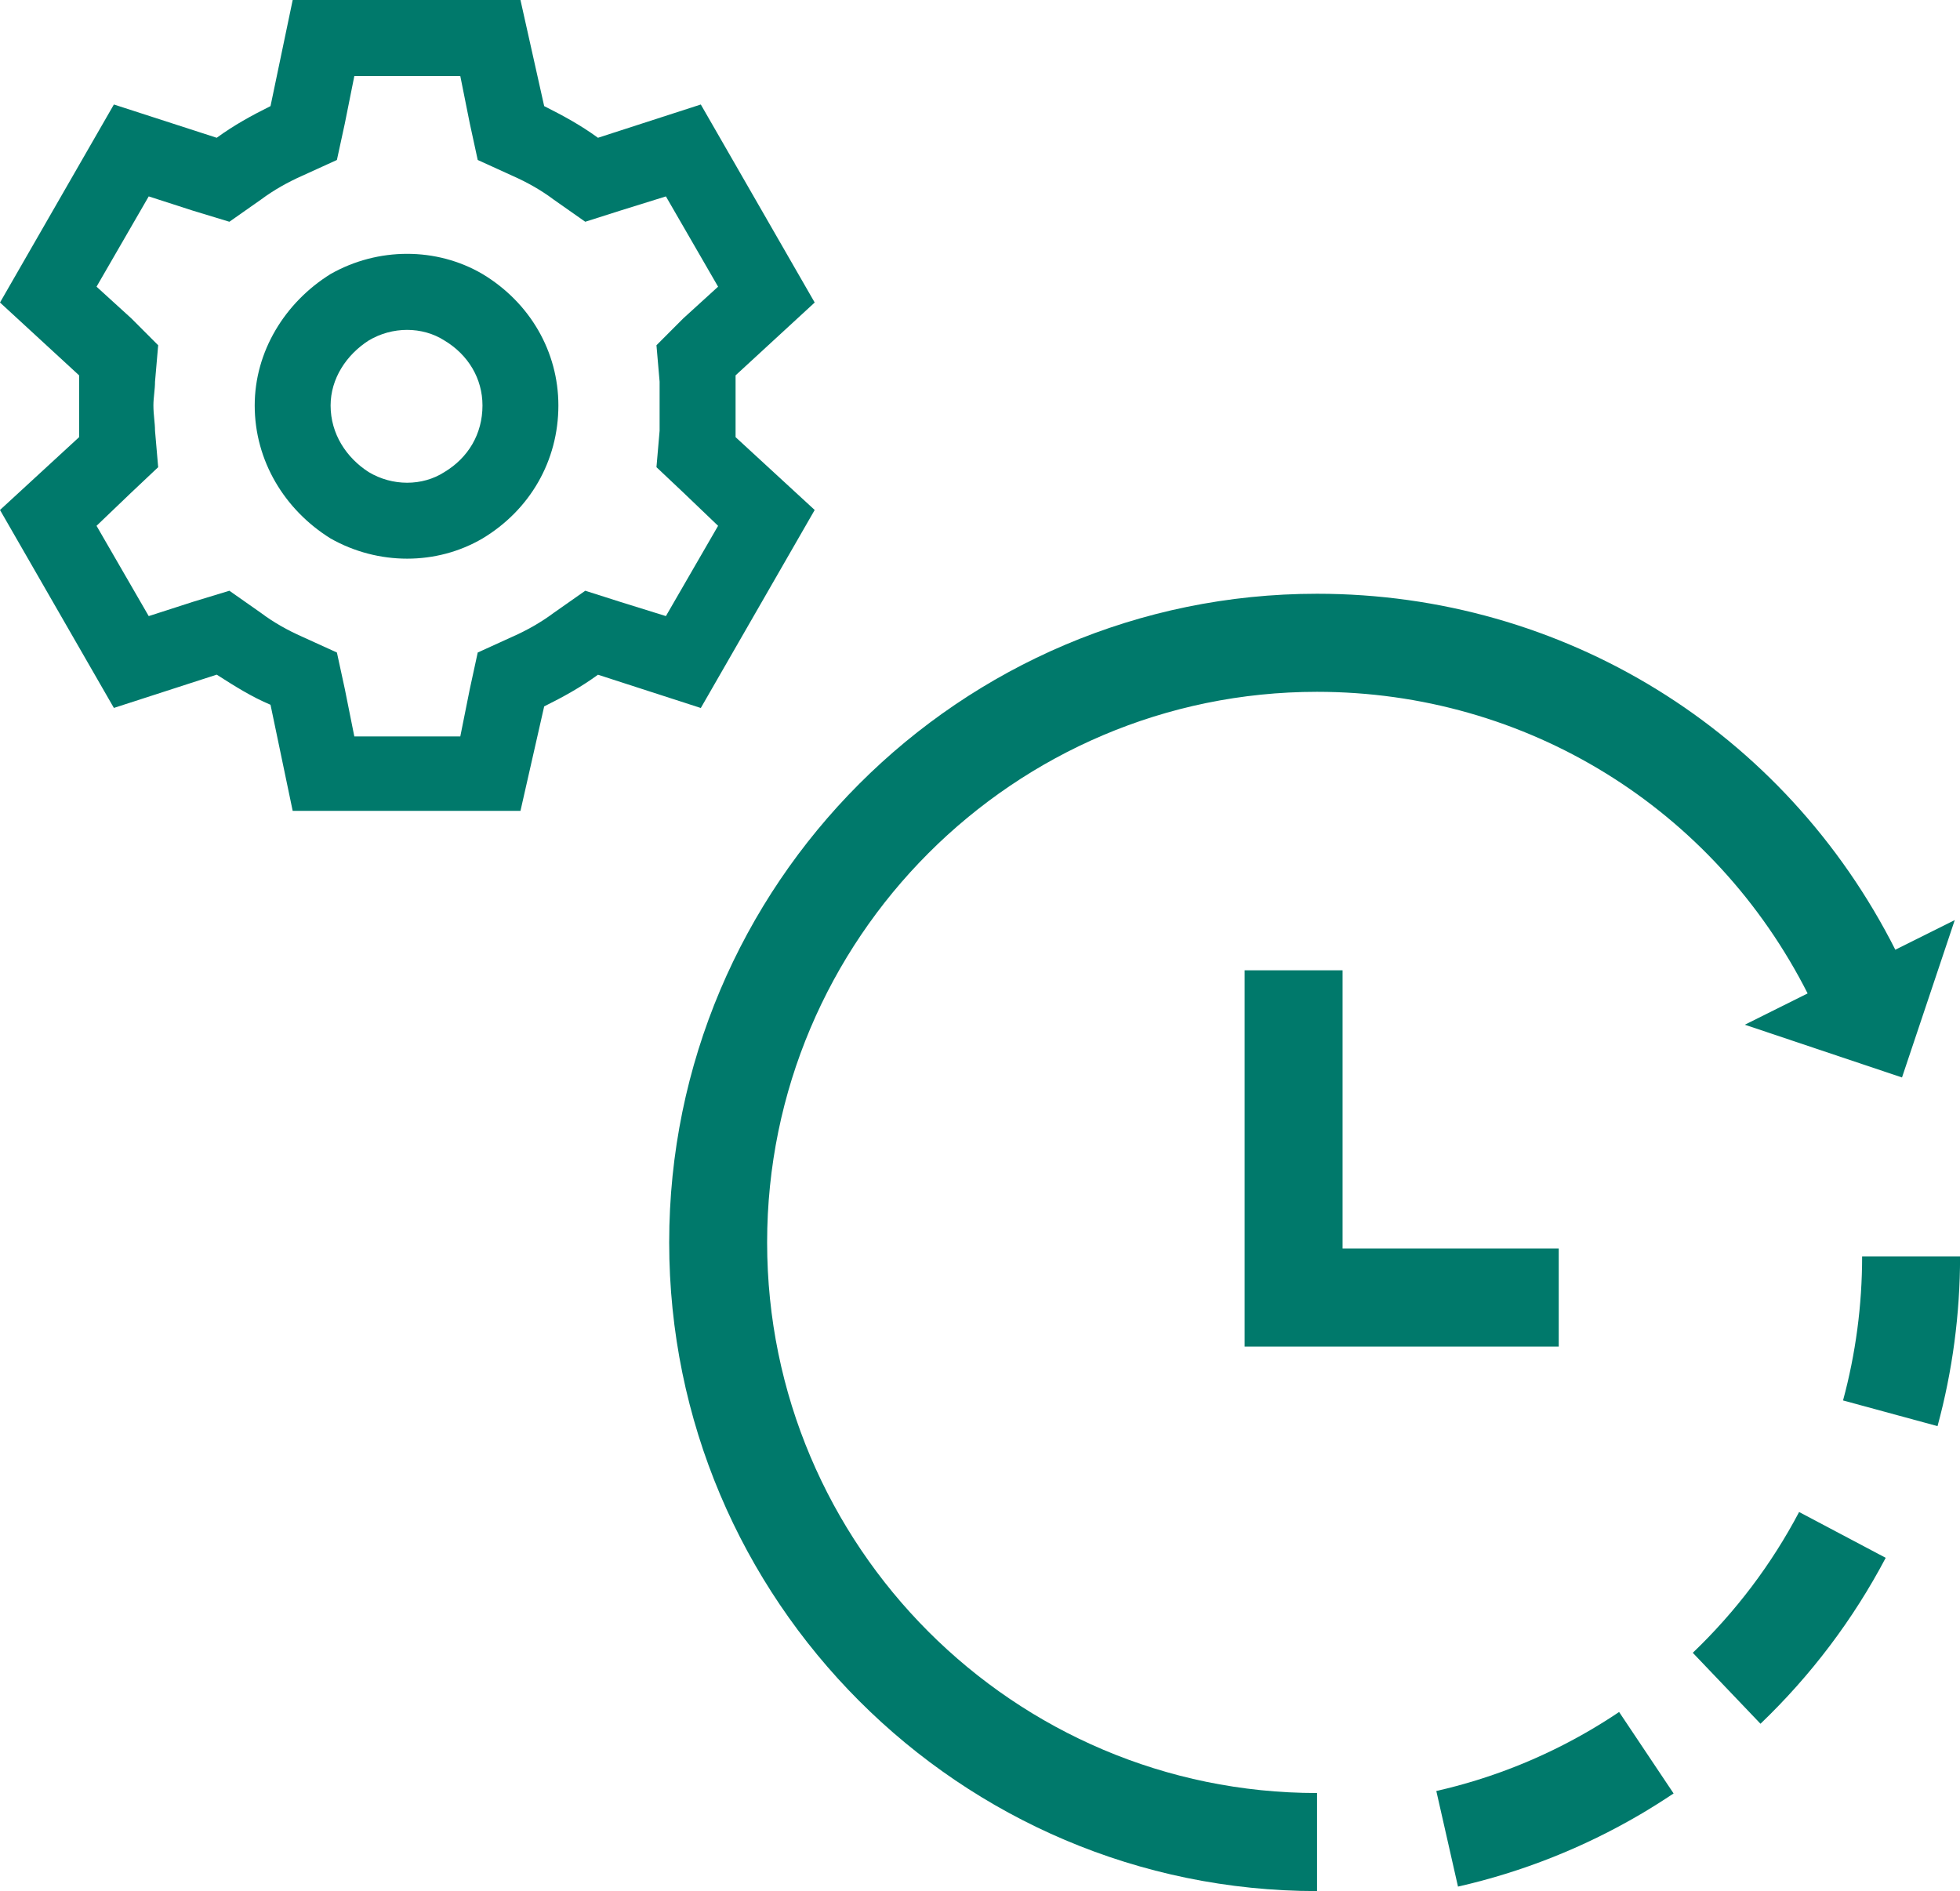
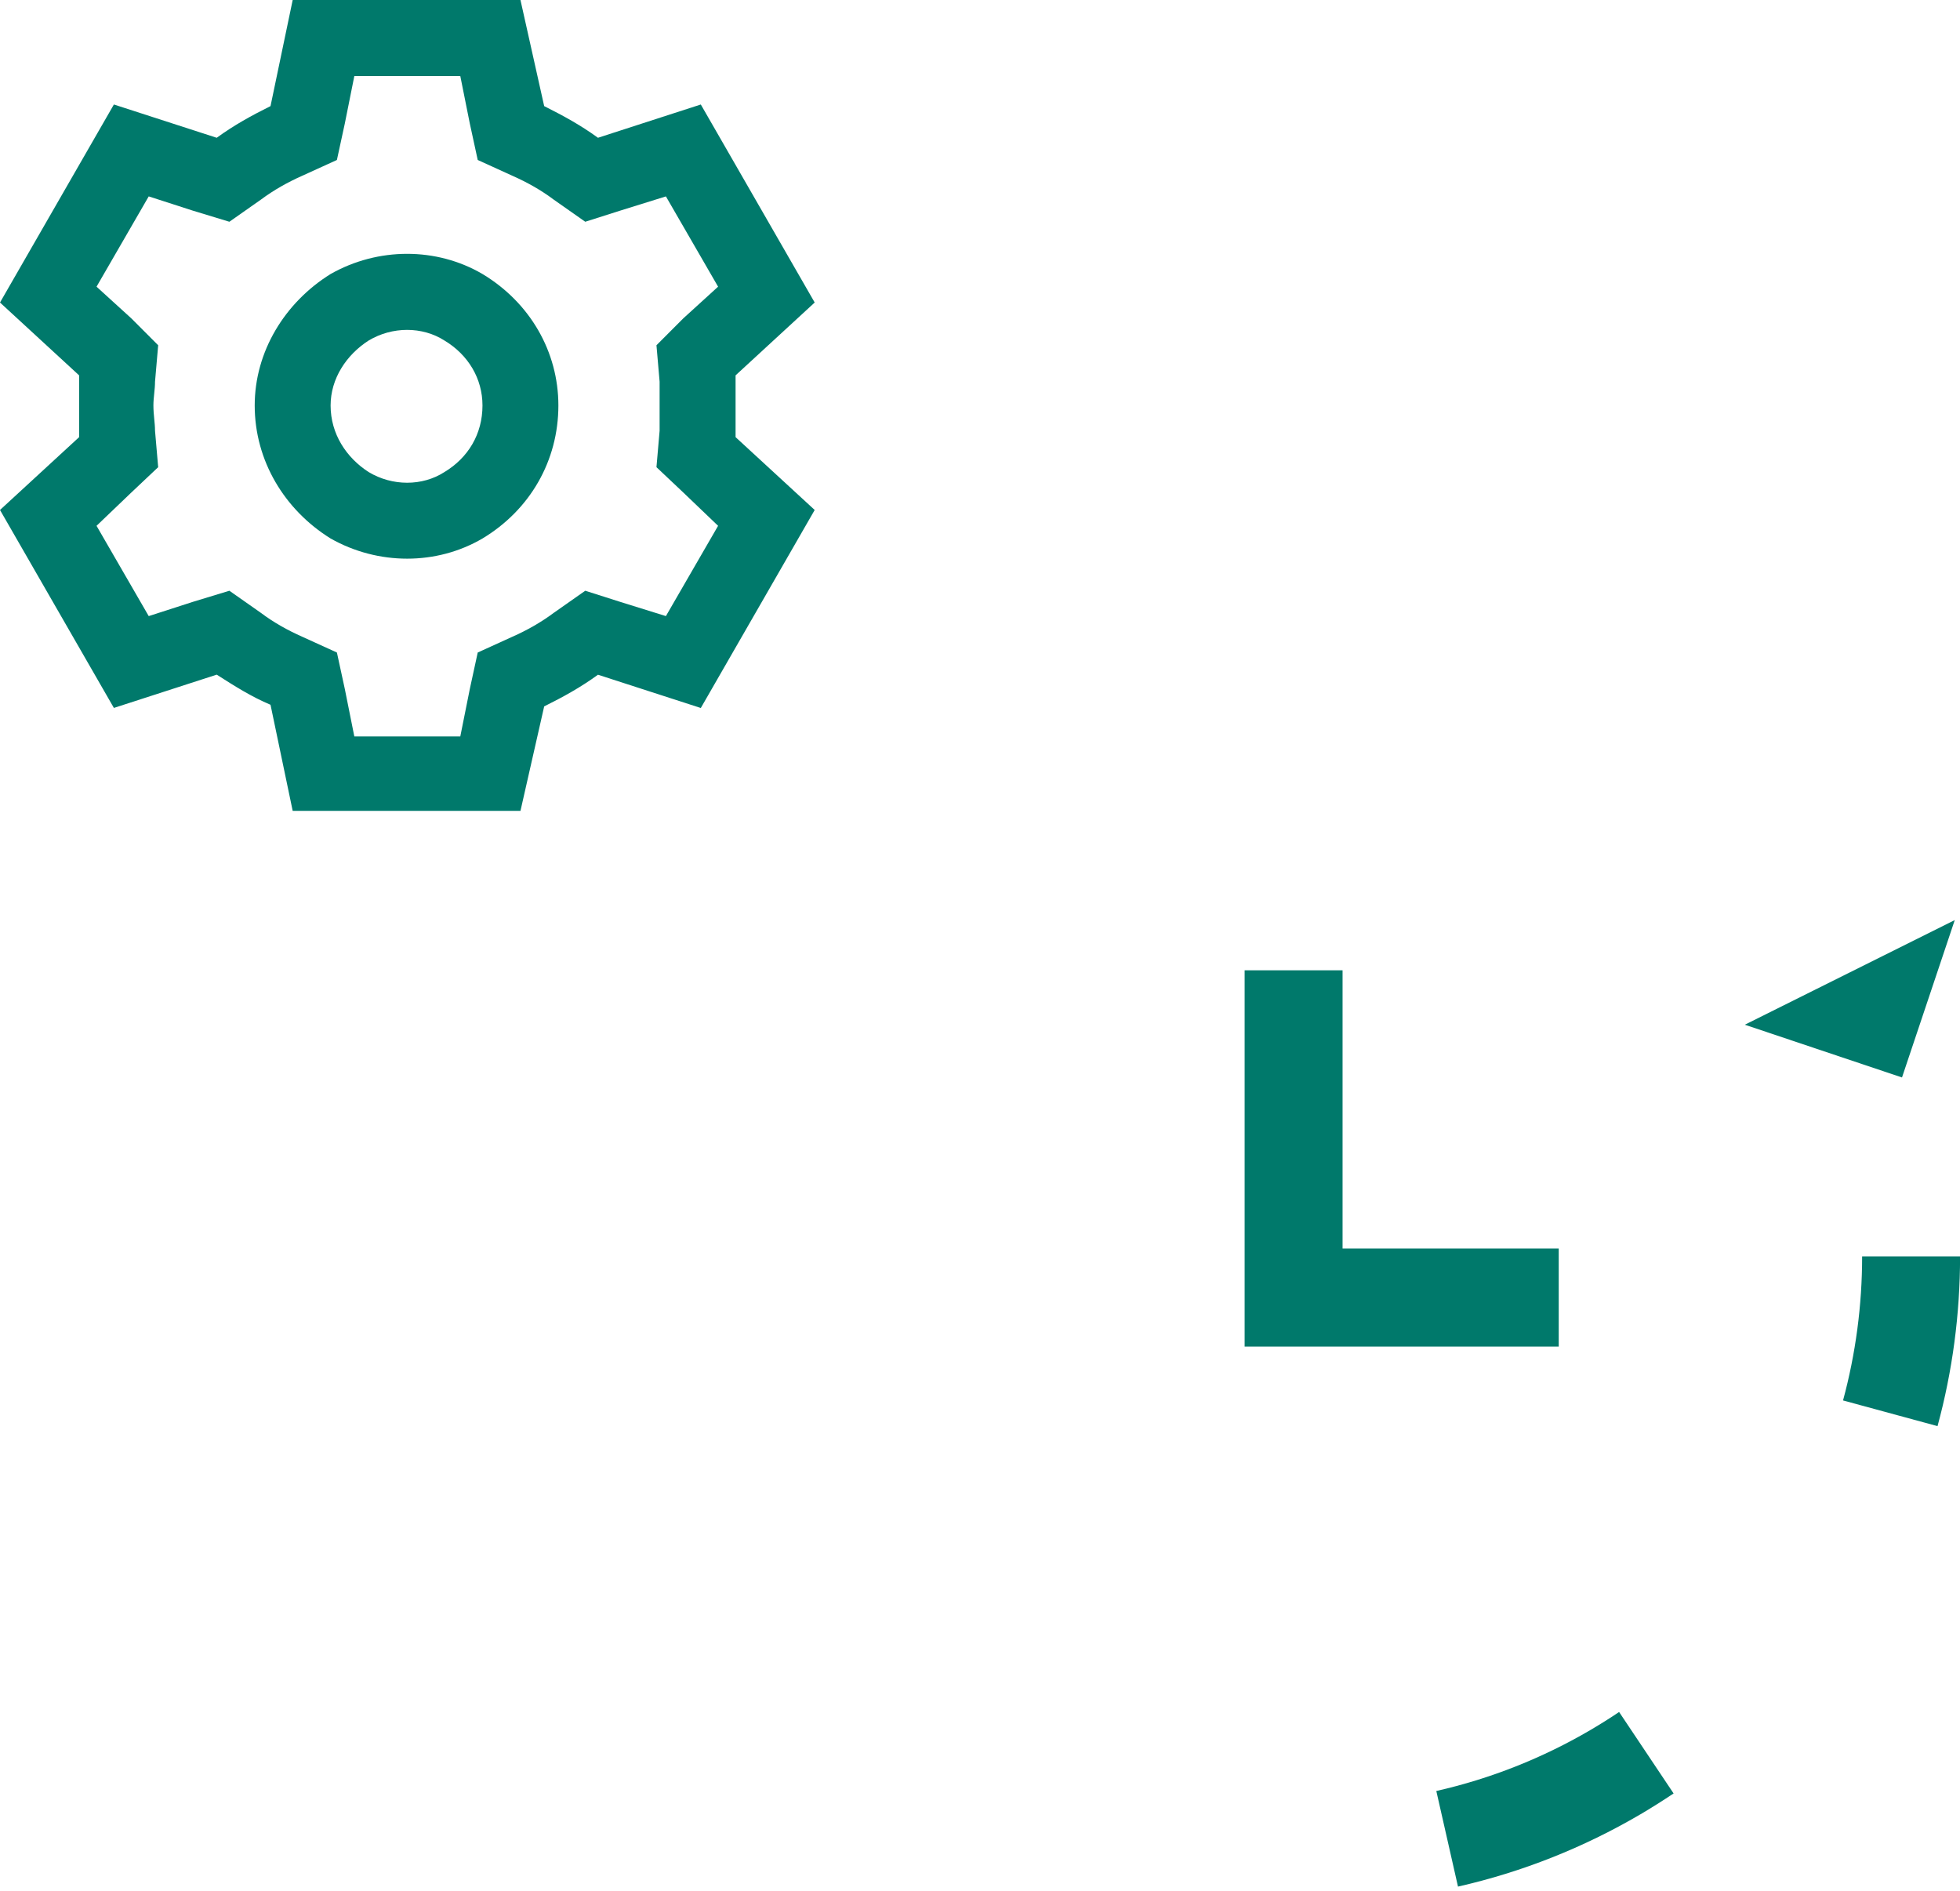
<svg xmlns="http://www.w3.org/2000/svg" width="256" height="247" viewBox="0 0 256 247" fill="none">
  <g id="Ebene_1" clip-path="url(#clip0_6730_9200)">
    <path id="Vector" d="M67.979 0L71.077 13.86C73.553 15.104 75.828 16.339 78.103 17.995L91.534 13.649L106.409 39.512L96.075 49.027V53.162C96.075 54.406 96.075 55.852 96.075 57.096L106.409 66.61L91.534 92.473L78.103 88.127C75.828 89.783 73.562 91.028 71.077 92.263L67.979 105.912H38.229L35.333 92.052C32.857 91.018 30.581 89.573 28.306 88.118L14.875 92.464L0 66.61L10.334 57.096V52.961C10.334 51.716 10.334 50.271 10.334 49.027L0 39.512L14.875 13.649L28.306 17.995C30.581 16.339 32.847 15.095 35.333 13.86L38.229 0L67.979 0ZM19.425 25.652L12.609 37.445L17.15 41.58L20.659 45.093L20.248 49.85C20.248 50.884 20.037 51.918 20.037 52.951C20.037 54.196 20.248 55.229 20.248 56.263L20.659 61.02L17.15 64.332L12.609 68.678L19.425 80.47L25.209 78.604L29.96 77.158L34.09 80.058C35.744 81.303 37.599 82.336 39.463 83.16L44.004 85.227L45.036 89.984L46.279 96.187H60.121L61.364 89.984L62.397 85.227L66.938 83.16C68.802 82.336 70.656 81.293 72.31 80.058L76.44 77.158L80.981 78.604L86.975 80.47L93.791 68.678L89.25 64.332L85.742 61.02L86.153 56.263V52.951C86.153 51.918 86.153 50.884 86.153 49.85L85.742 45.093L89.25 41.58L93.791 37.445L86.975 25.652L80.981 27.519L76.44 28.964L72.31 26.064C70.656 24.82 68.802 23.786 66.938 22.963L62.397 20.895L61.364 16.138L60.121 9.935H46.279L45.036 16.138L44.004 20.895L39.463 22.963C37.608 23.786 35.744 24.829 34.09 26.064L29.96 28.964L25.209 27.519L19.425 25.652ZM48.143 61.652C51.24 63.518 55.169 63.518 58.056 61.652C61.154 59.785 63.018 56.684 63.018 52.961C63.018 49.448 61.154 46.337 58.056 44.48C55.16 42.623 51.24 42.623 48.143 44.48C45.246 46.346 43.181 49.448 43.181 52.961C43.181 56.684 45.246 59.785 48.143 61.652ZM63.018 70.334C57.024 73.847 49.385 73.847 43.181 70.334C37.188 66.61 33.268 60.197 33.268 52.961C33.268 45.925 37.197 39.512 43.181 35.789C49.376 32.276 57.024 32.276 63.018 35.789C69.213 39.512 72.931 45.925 72.931 52.961C72.931 60.197 69.213 66.61 63.018 70.334Z" fill="#00796B" />
-     <path id="Vector_2" d="M172.022 247C125.359 247 87.404 208.997 87.404 162.276C87.404 115.555 125.359 77.552 172.022 77.552C204.157 77.552 233.112 95.4 247.603 124.145L236.182 129.918C223.883 105.519 199.296 90.36 172.022 90.36C132.413 90.36 100.196 122.617 100.196 162.276C100.196 201.935 132.413 234.192 172.022 234.192V247Z" fill="#00796B" />
    <path id="Vector_3" d="M255.315 120.175L248.425 140.731L227.895 133.842L255.315 120.175Z" fill="#00796B" />
    <path id="Vector_4" d="M203.59 175.88H162.564V126.734H175.356V163.072H203.59V175.88Z" fill="#00796B" />
    <path id="Vector_5" d="M190.432 246.414L187.6 233.927C194.699 232.317 201.488 229.627 207.783 225.931C209.026 225.199 210.268 224.422 211.475 223.607L218.592 234.247C217.167 235.198 215.705 236.122 214.243 236.982C206.815 241.337 198.802 244.512 190.432 246.414Z" fill="#00796B" />
-     <path id="Vector_6" d="M229.933 225.135L221.098 215.877C226.699 210.516 231.377 204.331 234.986 197.488L246.297 203.472C242.049 211.531 236.539 218.823 229.942 225.144L229.933 225.135Z" fill="#00796B" />
    <path id="Vector_7" d="M253.067 186.272L240.723 182.915C242.376 176.813 243.217 170.482 243.217 164.096H256.009C256.009 171.616 255.022 179.073 253.067 186.263V186.272Z" fill="#00796B" />
  </g>
  <defs>
    <clipPath id="clip0_6730_9200">
      <rect width="256" height="247" fill="white" />
    </clipPath>
  </defs>
</svg>